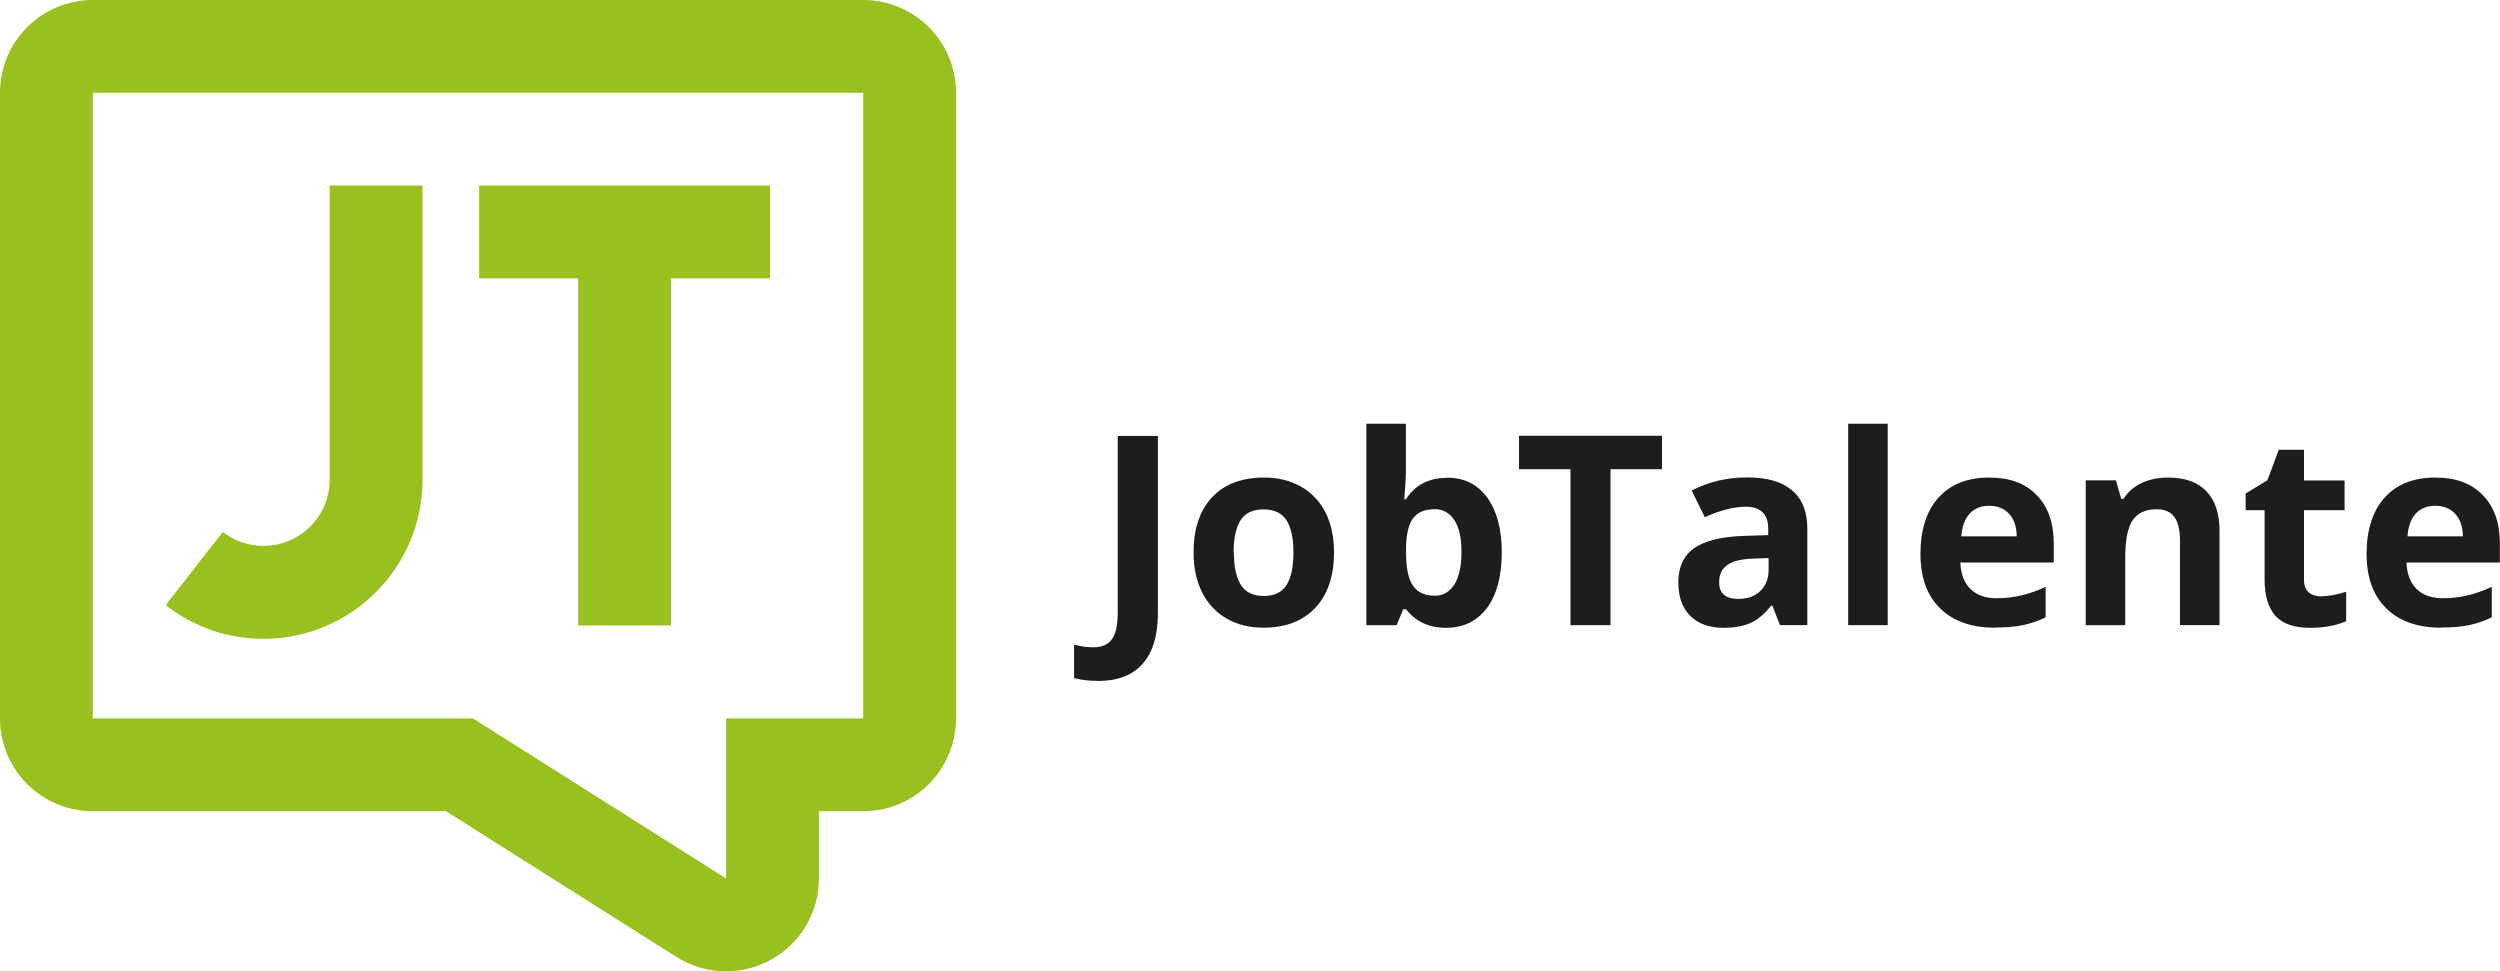
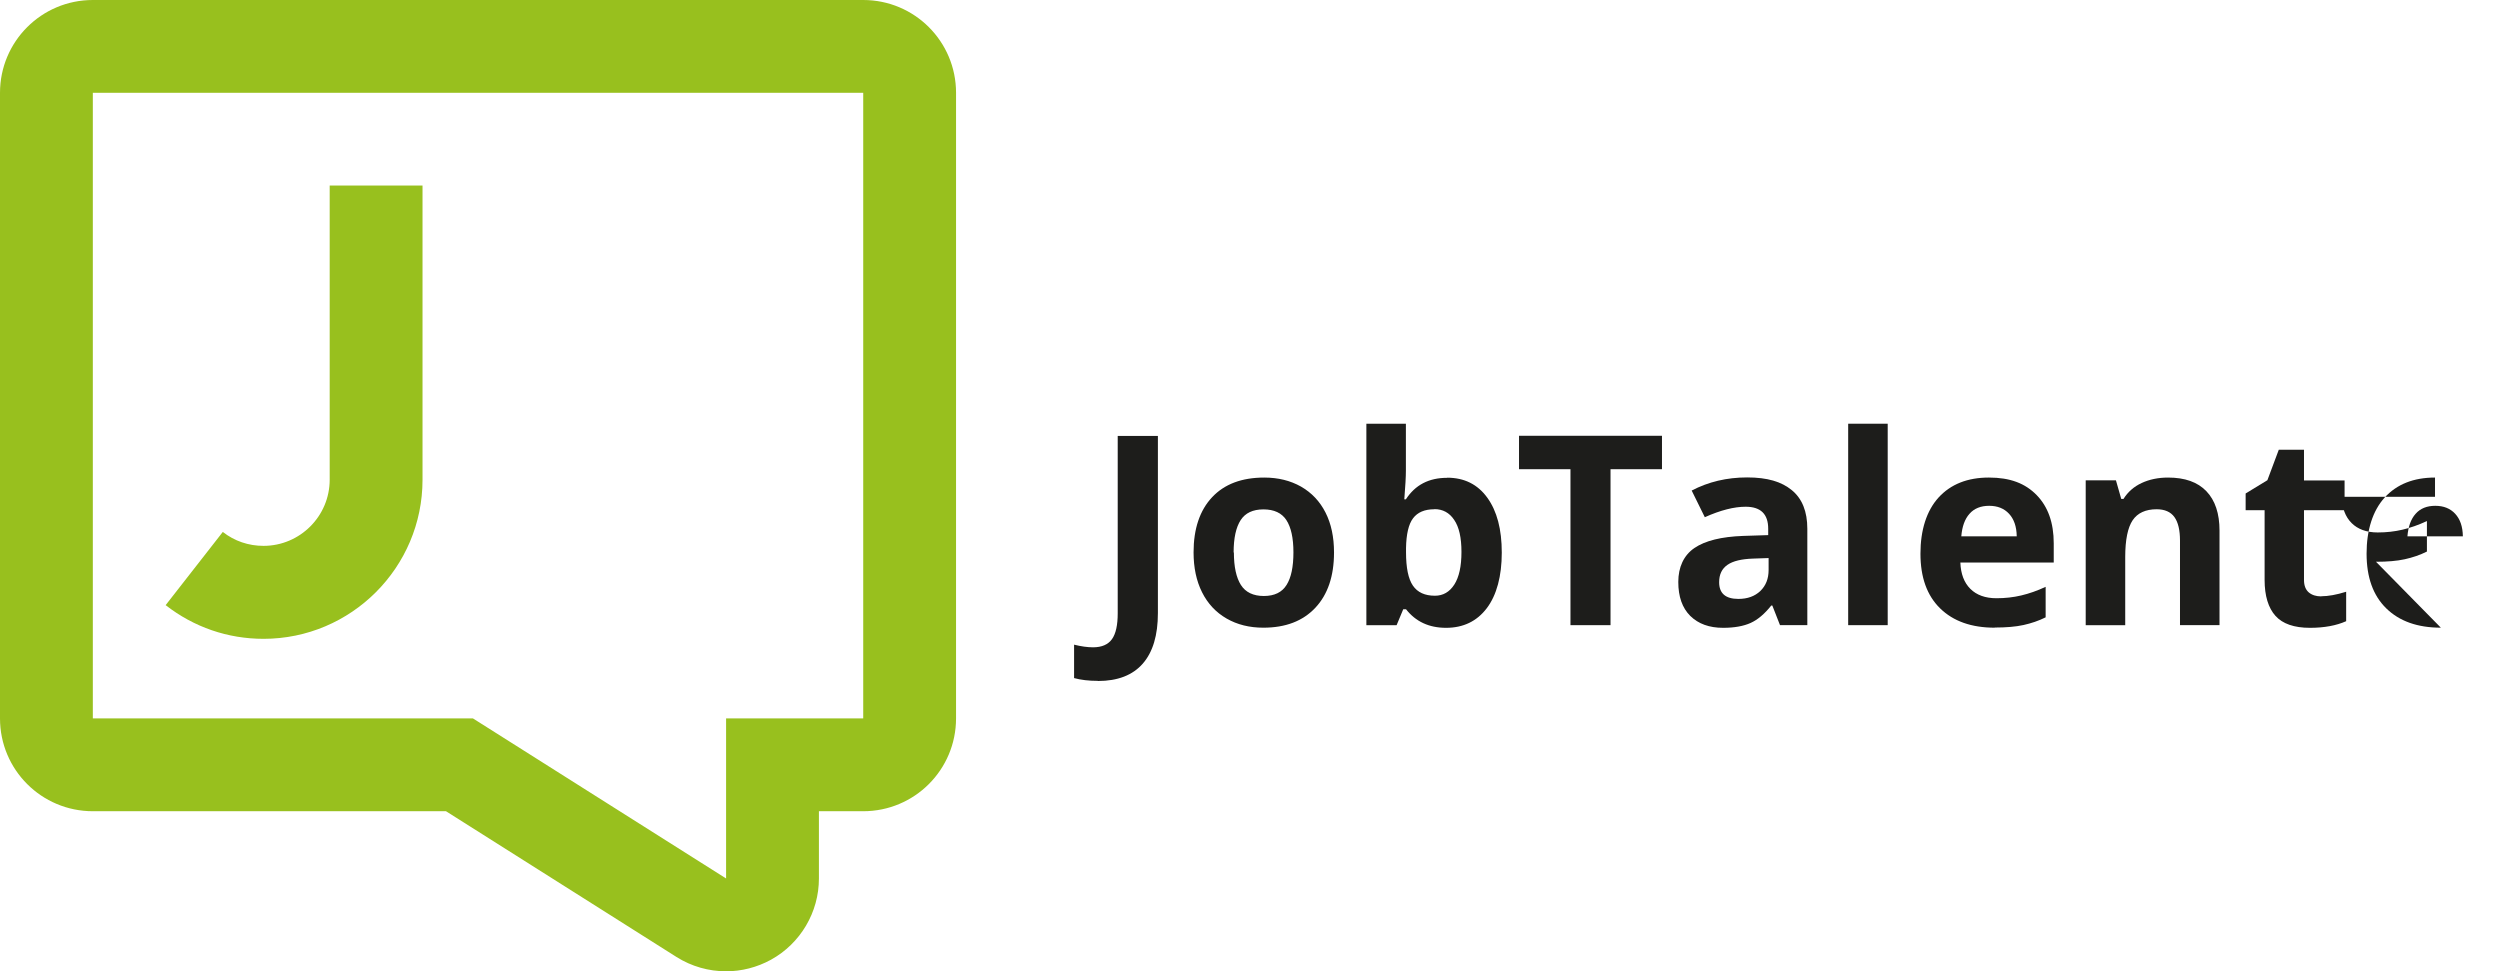
<svg xmlns="http://www.w3.org/2000/svg" id="Ebene_1" data-name="Ebene 1" viewBox="0 0 188.51 73.24">
  <defs>
    <style>
      .cls-1 {
        fill: #98c01e;
      }

      .cls-1, .cls-2 {
        stroke-width: 0px;
      }

      .cls-2 {
        fill: #1d1d1b;
      }
    </style>
  </defs>
  <path class="cls-1" d="M19.87,48.17c-2.7,0-5.25-.88-7.38-2.54l4.31-5.52c.88.69,1.94,1.05,3.07,1.05,2.75,0,4.99-2.24,4.99-4.99V13.99h7v22.19c0,6.61-5.38,11.99-11.99,11.99Z" />
-   <polygon class="cls-1" points="58.07 13.99 36.13 13.99 36.13 20.99 43.6 20.99 43.6 47.16 50.6 47.16 50.6 20.99 58.07 20.99 58.07 13.99" />
  <path class="cls-1" d="M65.09,7v47.17h-10.34v12.07l-19.09-12.07H7V7h58.09M65.09,0H7C3.13,0,0,3.13,0,7v47.17c0,3.87,3.13,7,7,7h26.63l17.38,10.99c1.14.72,2.44,1.08,3.74,1.08,1.16,0,2.32-.29,3.38-.87,2.23-1.23,3.62-3.58,3.62-6.13v-5.07h3.34c3.87,0,7-3.13,7-7V7c0-3.87-3.13-7-7-7h0Z" />
  <g>
    <path class="cls-2" d="M82.78,51.34c-.68,0-1.28-.07-1.79-.21v-2.52c.52.13,1,.2,1.43.2.66,0,1.14-.21,1.43-.62s.43-1.06.43-1.94v-13.38h3.03v13.36c0,1.67-.38,2.94-1.14,3.81s-1.89,1.31-3.38,1.31Z" />
    <path class="cls-2" d="M100.59,41.66c0,1.78-.47,3.17-1.41,4.17-.94,1-2.24,1.5-3.92,1.5-1.05,0-1.97-.23-2.77-.69s-1.42-1.12-1.85-1.98c-.43-.86-.64-1.86-.64-3.01,0-1.78.47-3.17,1.4-4.16s2.24-1.48,3.93-1.48c1.05,0,1.97.23,2.77.68.8.46,1.42,1.11,1.85,1.96s.64,1.85.64,3ZM93.04,41.66c0,1.08.18,1.9.53,2.45.35.55.93.83,1.73.83s1.37-.28,1.71-.83c.35-.55.52-1.37.52-2.46s-.18-1.89-.53-2.43-.93-.81-1.73-.81-1.37.27-1.72.81-.53,1.35-.53,2.44Z" />
    <path class="cls-2" d="M109.12,36.02c1.29,0,2.3.5,3.03,1.51.73,1.01,1.09,2.38,1.09,4.14s-.38,3.2-1.13,4.19-1.78,1.48-3.07,1.48-2.29-.47-3.02-1.4h-.21l-.5,1.2h-2.28v-15.19h2.98v3.54c0,.45-.04,1.17-.12,2.16h.12c.7-1.08,1.73-1.62,3.1-1.62ZM108.16,38.4c-.74,0-1.27.23-1.61.68-.34.45-.51,1.2-.53,2.24v.32c0,1.17.17,2.01.52,2.52.35.51.9.76,1.66.76.61,0,1.1-.28,1.46-.84.36-.56.54-1.38.54-2.46s-.18-1.88-.55-2.42c-.36-.54-.86-.81-1.49-.81Z" />
    <path class="cls-2" d="M121.45,47.14h-3.03v-11.76h-3.88v-2.52h10.78v2.52h-3.88v11.76Z" />
    <path class="cls-2" d="M134.22,47.14l-.58-1.48h-.08c-.5.63-1.02,1.07-1.55,1.31-.53.24-1.22.37-2.08.37-1.05,0-1.87-.3-2.48-.9-.6-.6-.9-1.45-.9-2.56s.41-2.01,1.22-2.56,2.03-.85,3.67-.91l1.89-.06v-.48c0-1.11-.57-1.66-1.7-1.66-.87,0-1.9.26-3.08.79l-.99-2.01c1.26-.66,2.65-.99,4.18-.99s2.59.32,3.37.96,1.17,1.61,1.17,2.91v7.27h-2.08ZM133.34,42.08l-1.15.04c-.87.03-1.51.18-1.93.47-.42.29-.63.72-.63,1.31,0,.84.48,1.26,1.45,1.26.69,0,1.24-.2,1.66-.6.41-.4.62-.92.62-1.58v-.9Z" />
    <path class="cls-2" d="M142.34,47.14h-2.98v-15.19h2.98v15.19Z" />
    <path class="cls-2" d="M150.41,47.33c-1.76,0-3.13-.49-4.12-1.46-.99-.97-1.48-2.34-1.48-4.12s.46-3.24,1.37-4.24c.92-1,2.18-1.5,3.79-1.5s2.74.44,3.6,1.32,1.29,2.09,1.29,3.64v1.45h-7.04c.03.85.28,1.51.75,1.98s1.13.71,1.97.71c.66,0,1.28-.07,1.87-.21.59-.14,1.2-.35,1.84-.65v2.3c-.52.26-1.08.45-1.67.58-.59.13-1.31.19-2.17.19ZM149.99,38.14c-.63,0-1.13.2-1.48.6-.36.4-.56.97-.62,1.7h4.18c-.01-.74-.21-1.3-.58-1.7s-.87-.6-1.5-.6Z" />
    <path class="cls-2" d="M167.36,47.14h-2.98v-6.38c0-.79-.14-1.38-.42-1.77-.28-.39-.73-.59-1.34-.59-.83,0-1.44.28-1.81.83s-.56,1.48-.56,2.77v5.14h-2.98v-10.92h2.28l.4,1.4h.17c.33-.53.79-.93,1.37-1.2.58-.27,1.25-.41,1.99-.41,1.27,0,2.23.34,2.89,1.03.66.69.99,1.68.99,2.97v7.12Z" />
    <path class="cls-2" d="M175.03,44.96c.52,0,1.15-.11,1.88-.34v2.22c-.74.33-1.65.5-2.73.5-1.19,0-2.06-.3-2.6-.9-.54-.6-.82-1.51-.82-2.71v-5.26h-1.43v-1.26l1.64-1,.86-2.3h1.9v2.32h3.06v2.24h-3.06v5.26c0,.42.12.73.36.94.24.2.55.3.94.3Z" />
-     <path class="cls-2" d="M184.05,47.33c-1.76,0-3.13-.49-4.12-1.46-.99-.97-1.48-2.34-1.48-4.12s.46-3.24,1.37-4.24c.92-1,2.18-1.5,3.79-1.5s2.74.44,3.6,1.32,1.29,2.09,1.29,3.64v1.45h-7.04c.03.85.28,1.51.75,1.98s1.13.71,1.97.71c.66,0,1.28-.07,1.87-.21s1.2-.35,1.84-.65v2.3c-.52.26-1.08.45-1.67.58-.59.13-1.31.19-2.17.19ZM183.63,38.14c-.63,0-1.13.2-1.48.6-.36.4-.56.97-.62,1.7h4.18c-.01-.74-.21-1.3-.58-1.7s-.87-.6-1.5-.6Z" />
+     <path class="cls-2" d="M184.05,47.33c-1.76,0-3.13-.49-4.12-1.46-.99-.97-1.48-2.34-1.48-4.12s.46-3.24,1.37-4.24c.92-1,2.18-1.5,3.79-1.5v1.45h-7.04c.03.85.28,1.51.75,1.98s1.13.71,1.97.71c.66,0,1.28-.07,1.87-.21s1.2-.35,1.84-.65v2.3c-.52.26-1.08.45-1.67.58-.59.13-1.31.19-2.17.19ZM183.63,38.14c-.63,0-1.13.2-1.48.6-.36.4-.56.97-.62,1.7h4.18c-.01-.74-.21-1.3-.58-1.7s-.87-.6-1.5-.6Z" />
  </g>
</svg>